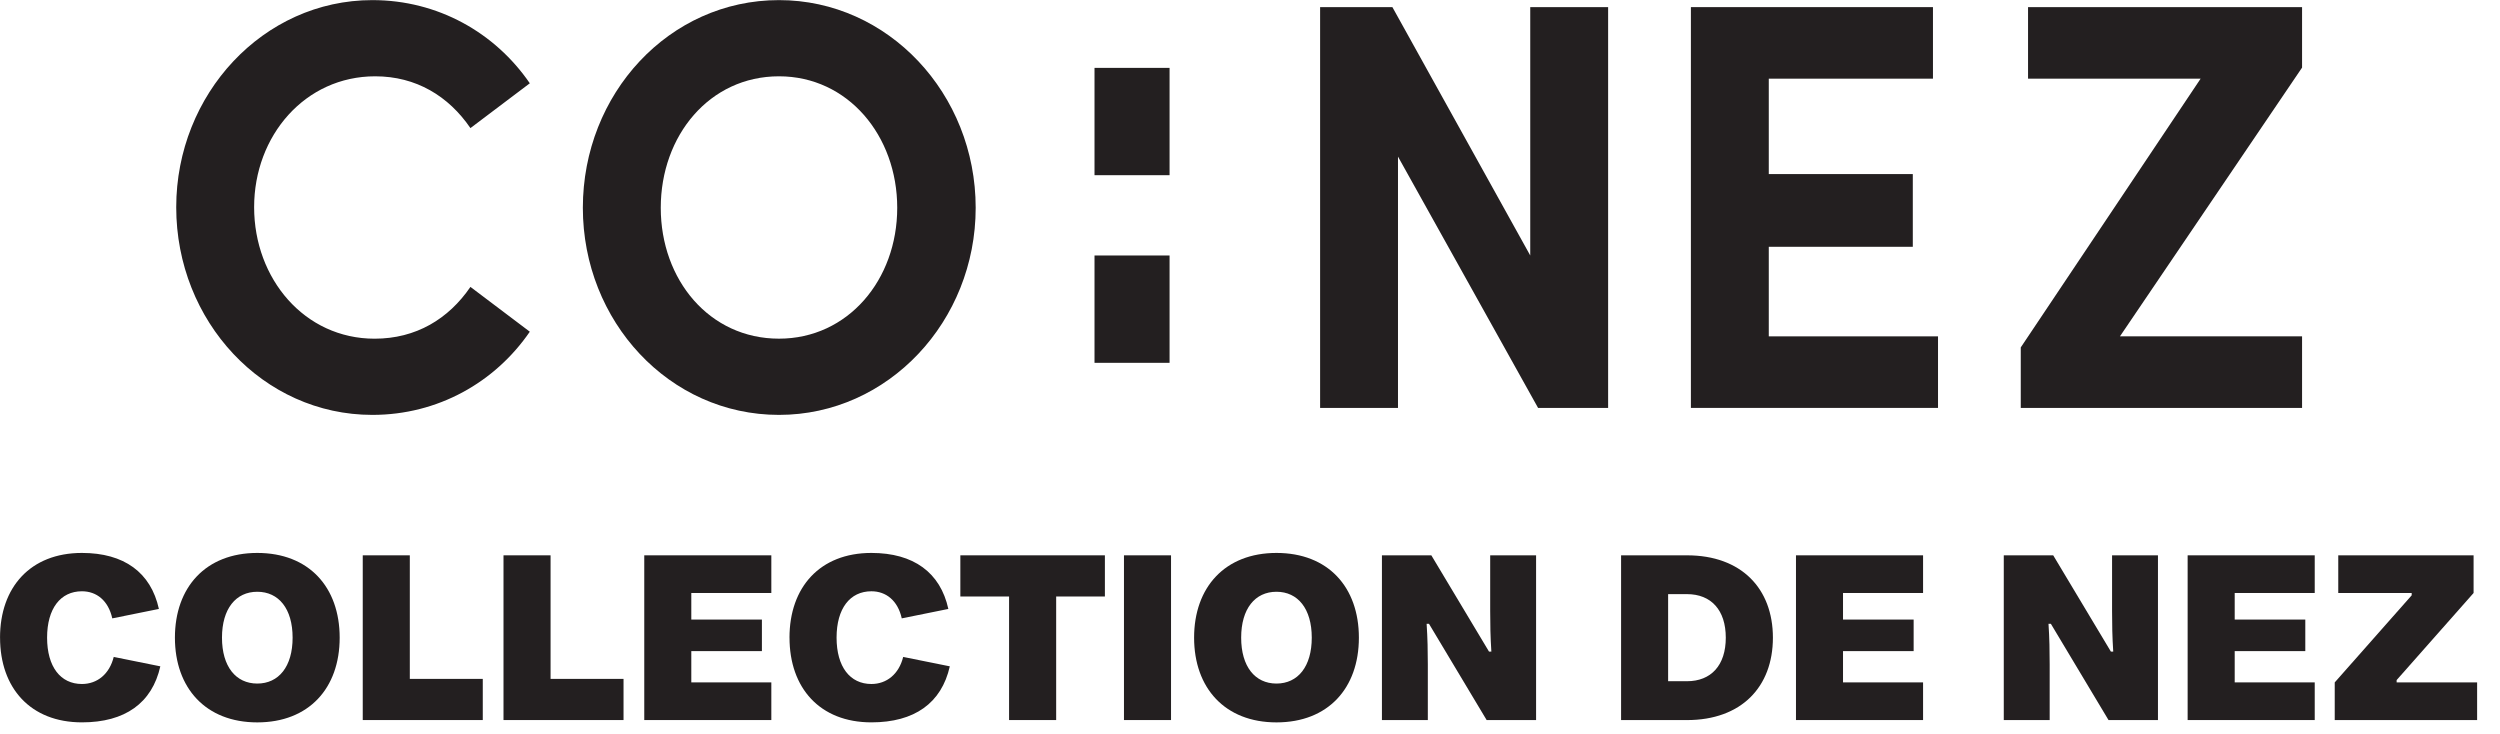
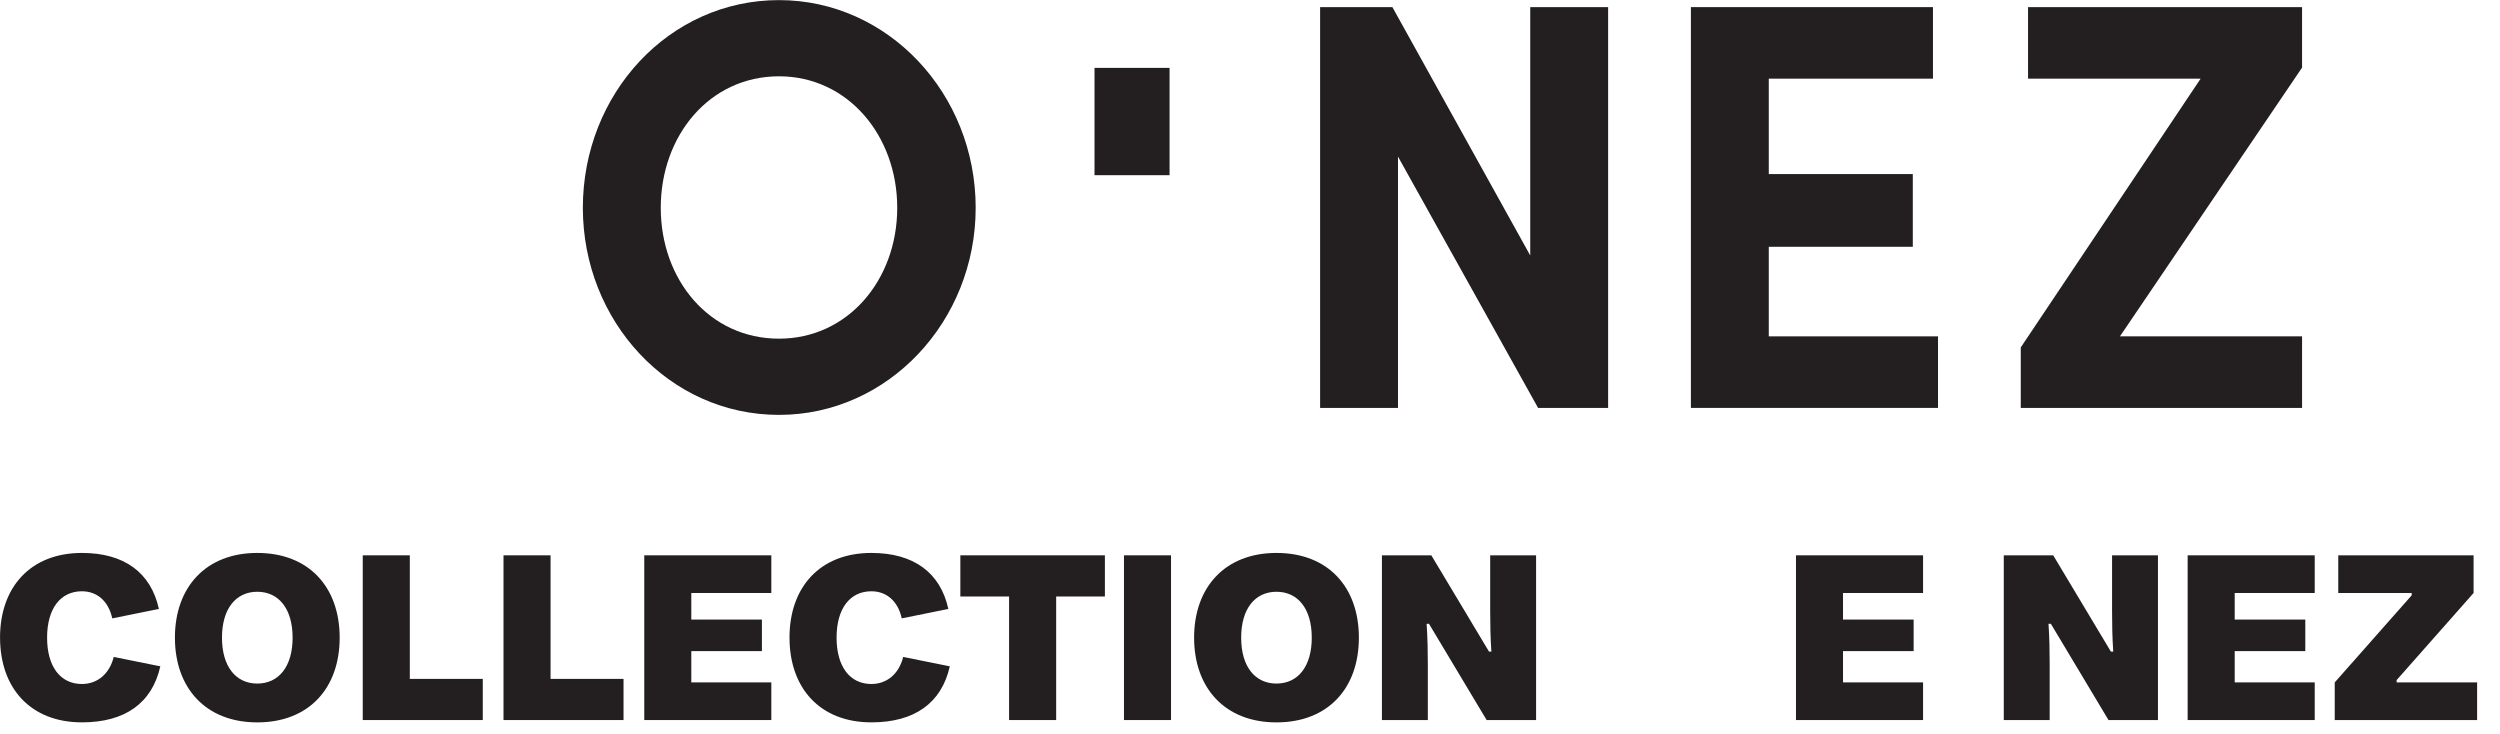
<svg xmlns="http://www.w3.org/2000/svg" width="92" height="27" viewBox="0 0 92 27" fill="none">
  <g clip-path="url(#clip0_16070_9942)">
-     <path d="M6.485 7.625C6.485 3.472 9.681 0.004 13.703 0.004C16.116 0.004 18.219 1.203 19.497 3.065L17.312 4.714C16.508 3.537 15.312 2.808 13.806 2.808C11.228 2.808 9.352 4.992 9.352 7.625C9.352 10.259 11.208 12.464 13.785 12.464C15.311 12.464 16.507 11.736 17.312 10.558L19.497 12.207C18.219 14.069 16.116 15.268 13.703 15.268C9.681 15.268 6.485 11.822 6.485 7.626V7.625Z" fill="#231F20" />
    <path d="M21.449 7.647C21.449 3.451 24.624 0.004 28.666 0.004C32.688 0.004 35.905 3.451 35.905 7.647C35.905 11.821 32.689 15.268 28.666 15.268C24.625 15.268 21.449 11.821 21.449 7.647ZM33.018 7.647C33.018 4.992 31.203 2.808 28.666 2.808C26.109 2.808 24.316 4.992 24.316 7.647C24.316 10.302 26.11 12.463 28.666 12.463C31.203 12.463 33.018 10.301 33.018 7.646V7.647Z" fill="#231F20" />
    <path d="M56.313 0.262H59.179V15.011H56.601L51.446 5.763V15.011H48.58V0.262H51.24L56.313 9.402V0.262Z" fill="#231F20" />
    <path d="M65.091 12.378H71.319V15.011H62.225V0.262H71.133V2.895H65.091V6.406H70.391V9.082H65.091V12.378Z" fill="#231F20" />
    <path d="M84.716 0.262V2.488L78.014 12.378H84.716V15.011H74.364V12.785L80.983 2.895H74.632V0.262H84.716Z" fill="#231F20" />
    <path d="M43.04 2.498H40.278V6.447H43.04V2.498Z" fill="#231F20" />
-     <path d="M43.04 9.402H40.278V13.352H43.04V9.402Z" fill="#231F20" />
    <path d="M0.001 23.466C0.001 21.612 1.118 20.348 3.015 20.348C4.566 20.348 5.553 21.067 5.847 22.409L4.132 22.756C3.985 22.097 3.552 21.759 3.015 21.759C2.227 21.759 1.733 22.392 1.733 23.465C1.733 24.539 2.227 25.171 3.015 25.171C3.578 25.171 4.028 24.807 4.185 24.175L5.9 24.521C5.597 25.872 4.601 26.583 3.016 26.583C1.119 26.583 0.002 25.318 0.002 23.465L0.001 23.466Z" fill="#231F20" />
    <path d="M6.437 23.466C6.437 21.612 7.571 20.348 9.468 20.348C11.365 20.348 12.5 21.604 12.5 23.466C12.5 25.328 11.365 26.584 9.468 26.584C7.571 26.584 6.437 25.32 6.437 23.466ZM10.768 23.466C10.768 22.401 10.257 21.777 9.468 21.777C8.68 21.777 8.169 22.401 8.169 23.466C8.169 24.531 8.68 25.155 9.468 25.155C10.257 25.155 10.768 24.531 10.768 23.466Z" fill="#231F20" />
    <path d="M13.349 26.498V20.436H15.081V24.983H17.766V26.498H13.349Z" fill="#231F20" />
    <path d="M18.529 26.498V20.436H20.261V24.983H22.946V26.498H18.529Z" fill="#231F20" />
    <path d="M23.709 26.498V20.436H28.385V21.822H25.44V22.8H28.038V23.961H25.44V25.112H28.385V26.498H23.709Z" fill="#231F20" />
    <path d="M29.053 23.466C29.053 21.612 30.17 20.348 32.067 20.348C33.617 20.348 34.605 21.067 34.899 22.409L33.185 22.756C33.038 22.097 32.604 21.759 32.068 21.759C31.279 21.759 30.786 22.392 30.786 23.465C30.786 24.539 31.28 25.171 32.068 25.171C32.63 25.171 33.081 24.807 33.237 24.175L34.953 24.521C34.65 25.872 33.653 26.583 32.068 26.583C30.171 26.583 29.054 25.318 29.054 23.465L29.053 23.466Z" fill="#231F20" />
    <path d="M37.134 26.498V21.951H35.341V20.436H40.66V21.951H38.867V26.498H37.135H37.134Z" fill="#231F20" />
    <path d="M41.362 26.498V20.436H43.094V26.498H41.362Z" fill="#231F20" />
    <path d="M43.943 23.466C43.943 21.612 45.078 20.348 46.975 20.348C48.872 20.348 50.007 21.604 50.007 23.466C50.007 25.328 48.872 26.584 46.975 26.584C45.078 26.584 43.943 25.32 43.943 23.466ZM48.273 23.466C48.273 22.401 47.762 21.777 46.974 21.777C46.185 21.777 45.675 22.401 45.675 23.466C45.675 24.531 46.185 25.155 46.974 25.155C47.762 25.155 48.273 24.531 48.273 23.466Z" fill="#231F20" />
    <path d="M50.855 26.498V20.436H52.673L54.795 23.978H54.882C54.847 23.441 54.839 22.973 54.839 22.48V20.436H56.528V26.499H54.709L52.587 22.956H52.5C52.535 23.494 52.544 23.952 52.544 24.454V26.498H50.855Z" fill="#231F20" />
-     <path d="M59.656 26.498V20.436H62.081C64.081 20.436 65.243 21.657 65.243 23.467C65.243 25.278 64.082 26.499 62.081 26.499H59.656V26.498ZM61.387 25.069H62.08C62.972 25.069 63.509 24.48 63.509 23.467C63.509 22.453 62.972 21.864 62.08 21.864H61.387V25.069Z" fill="#231F20" />
    <path d="M66.092 26.498V20.436H70.769V21.822H67.823V22.8H70.422V23.961H67.823V25.112H70.769V26.498H66.092Z" fill="#231F20" />
    <path d="M73.739 26.498V20.436H75.558L77.68 23.978H77.767C77.732 23.441 77.724 22.973 77.724 22.48V20.436H79.413V26.499H77.594L75.472 22.956H75.385C75.42 23.494 75.428 23.952 75.428 24.454V26.498H73.739Z" fill="#231F20" />
    <path d="M80.505 26.498V20.436H85.182V21.822H82.237V22.8H84.835V23.961H82.237V25.112H85.182V26.498H80.505Z" fill="#231F20" />
    <path d="M85.918 26.499V25.113L88.75 21.908V21.822H86.048V20.436H91.028V21.822L88.196 25.027V25.113H91.158V26.499H85.918Z" fill="#231F20" />
  </g>
  <defs>
    <clipPath id="clip0_16070_9942">
      <rect width="91.158" height="26.58" fill="white" />
    </clipPath>
  </defs>
</svg>